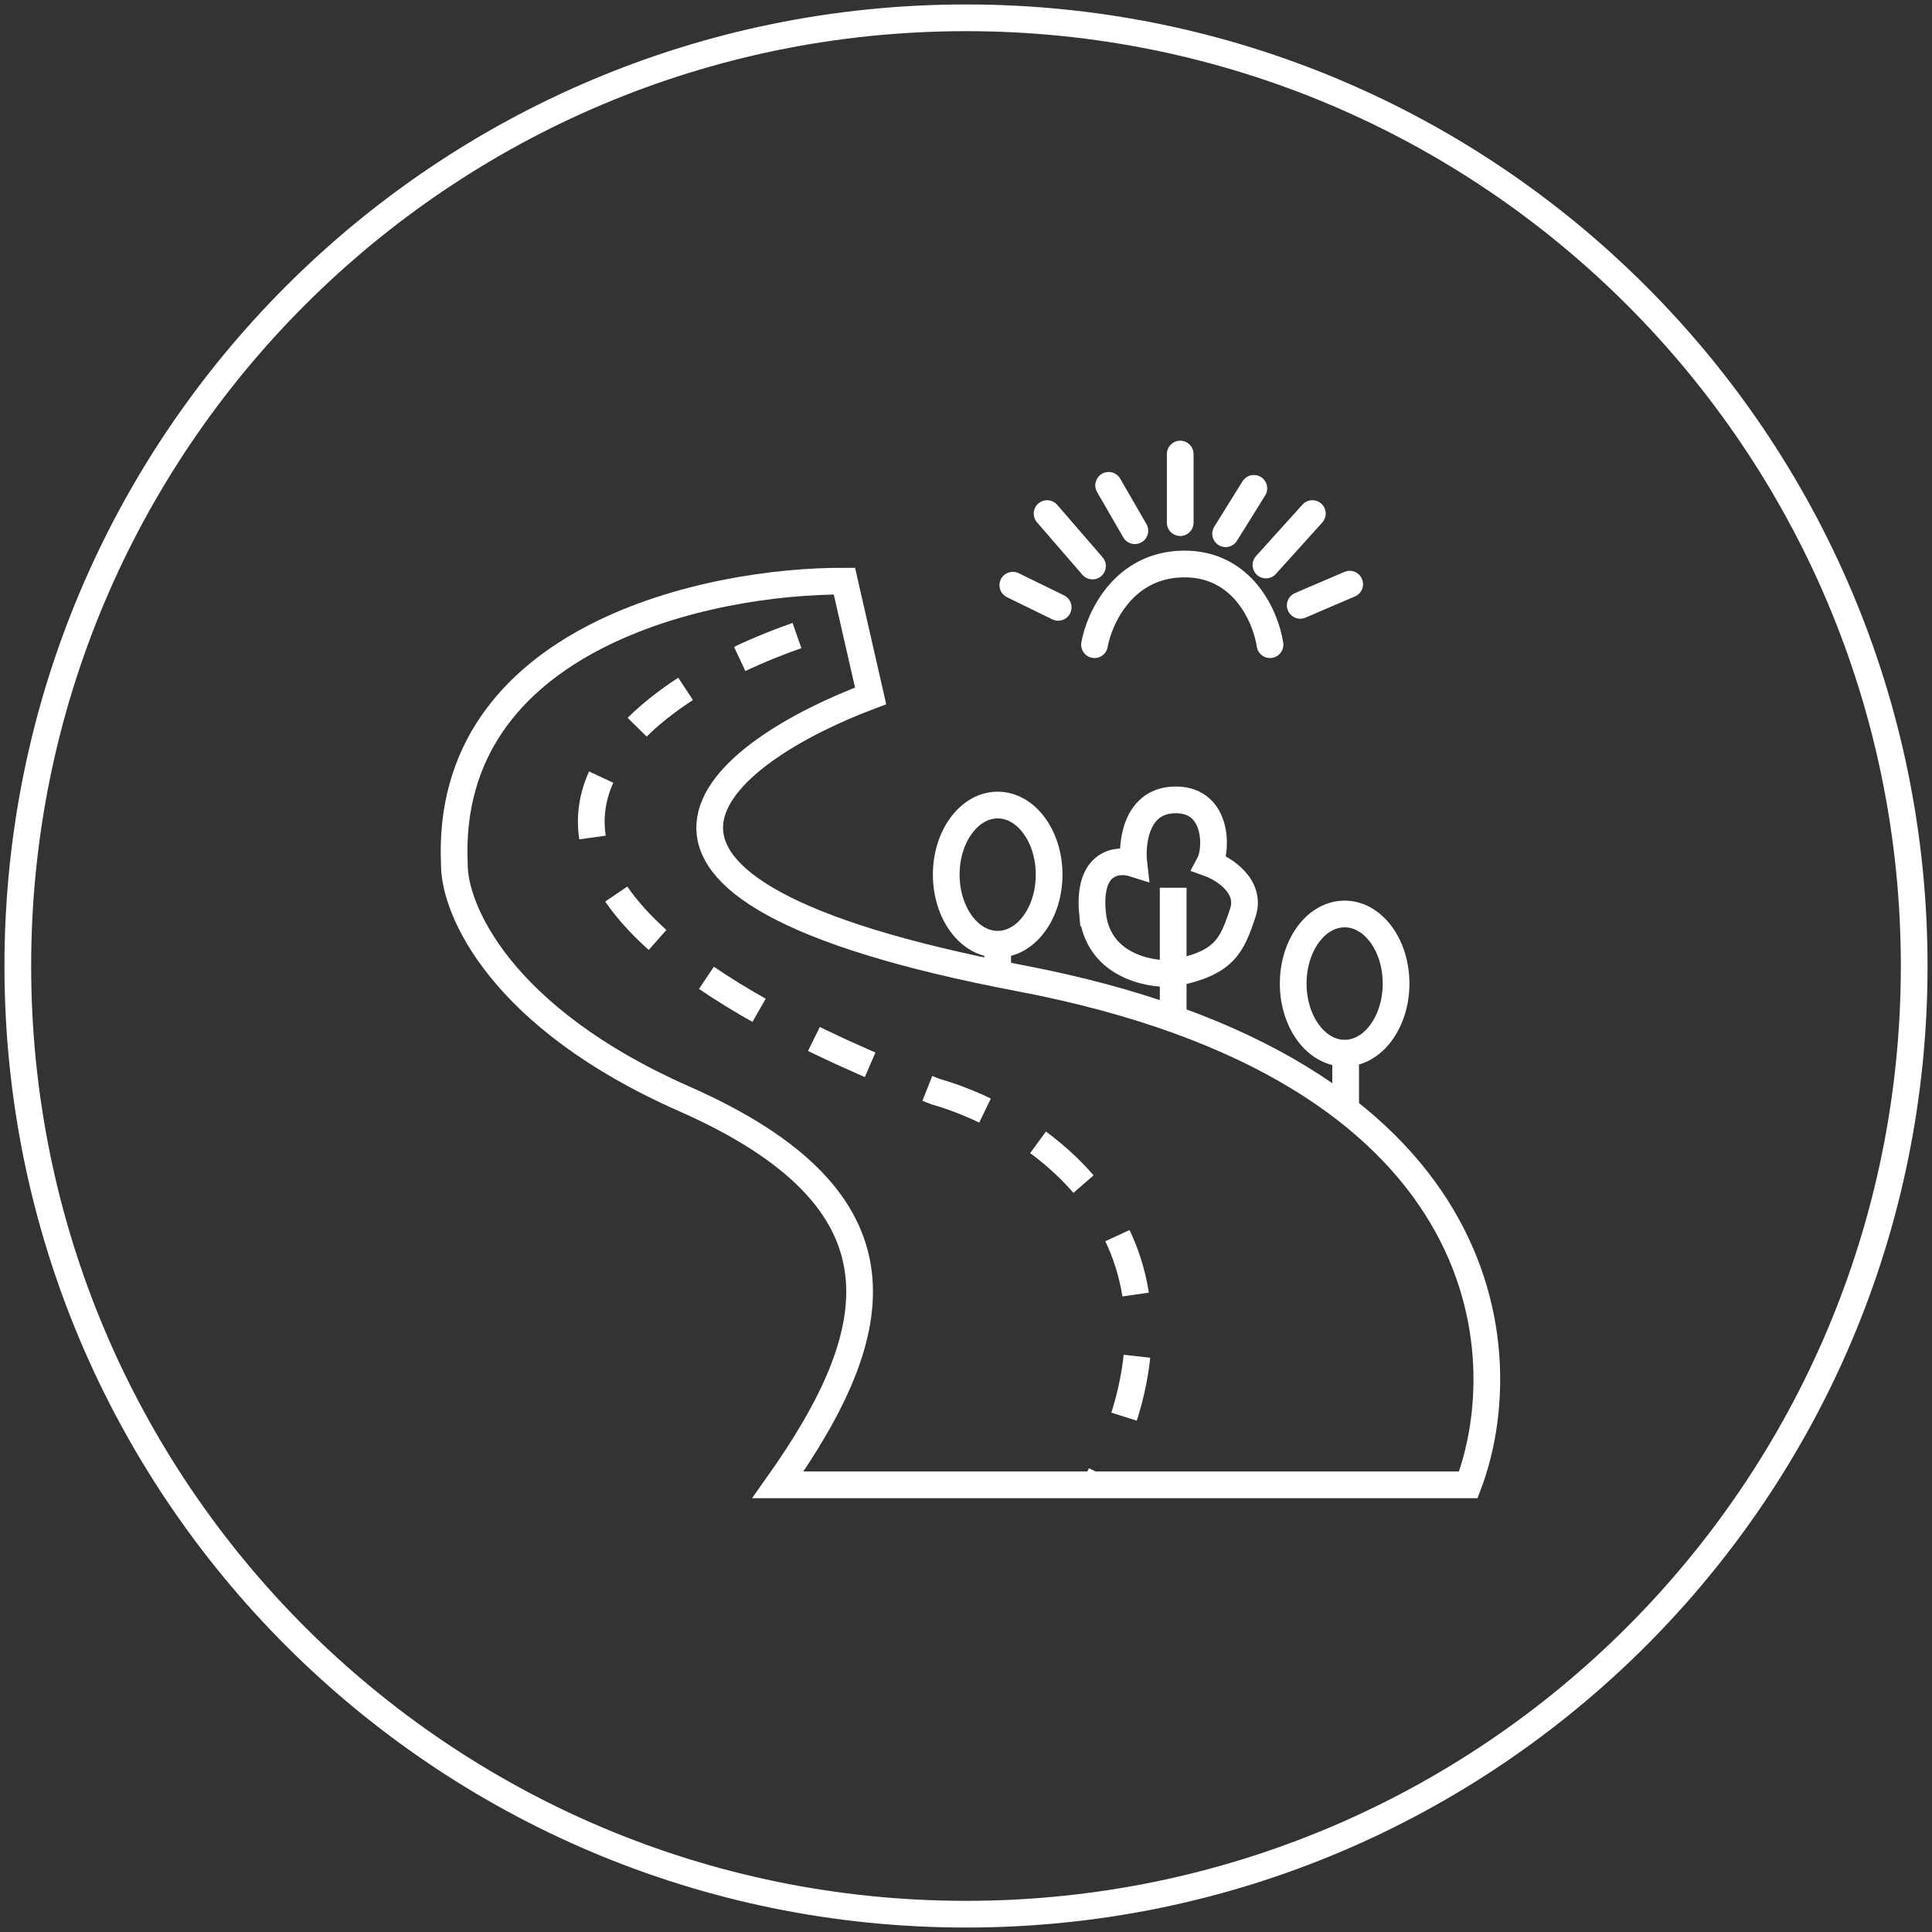
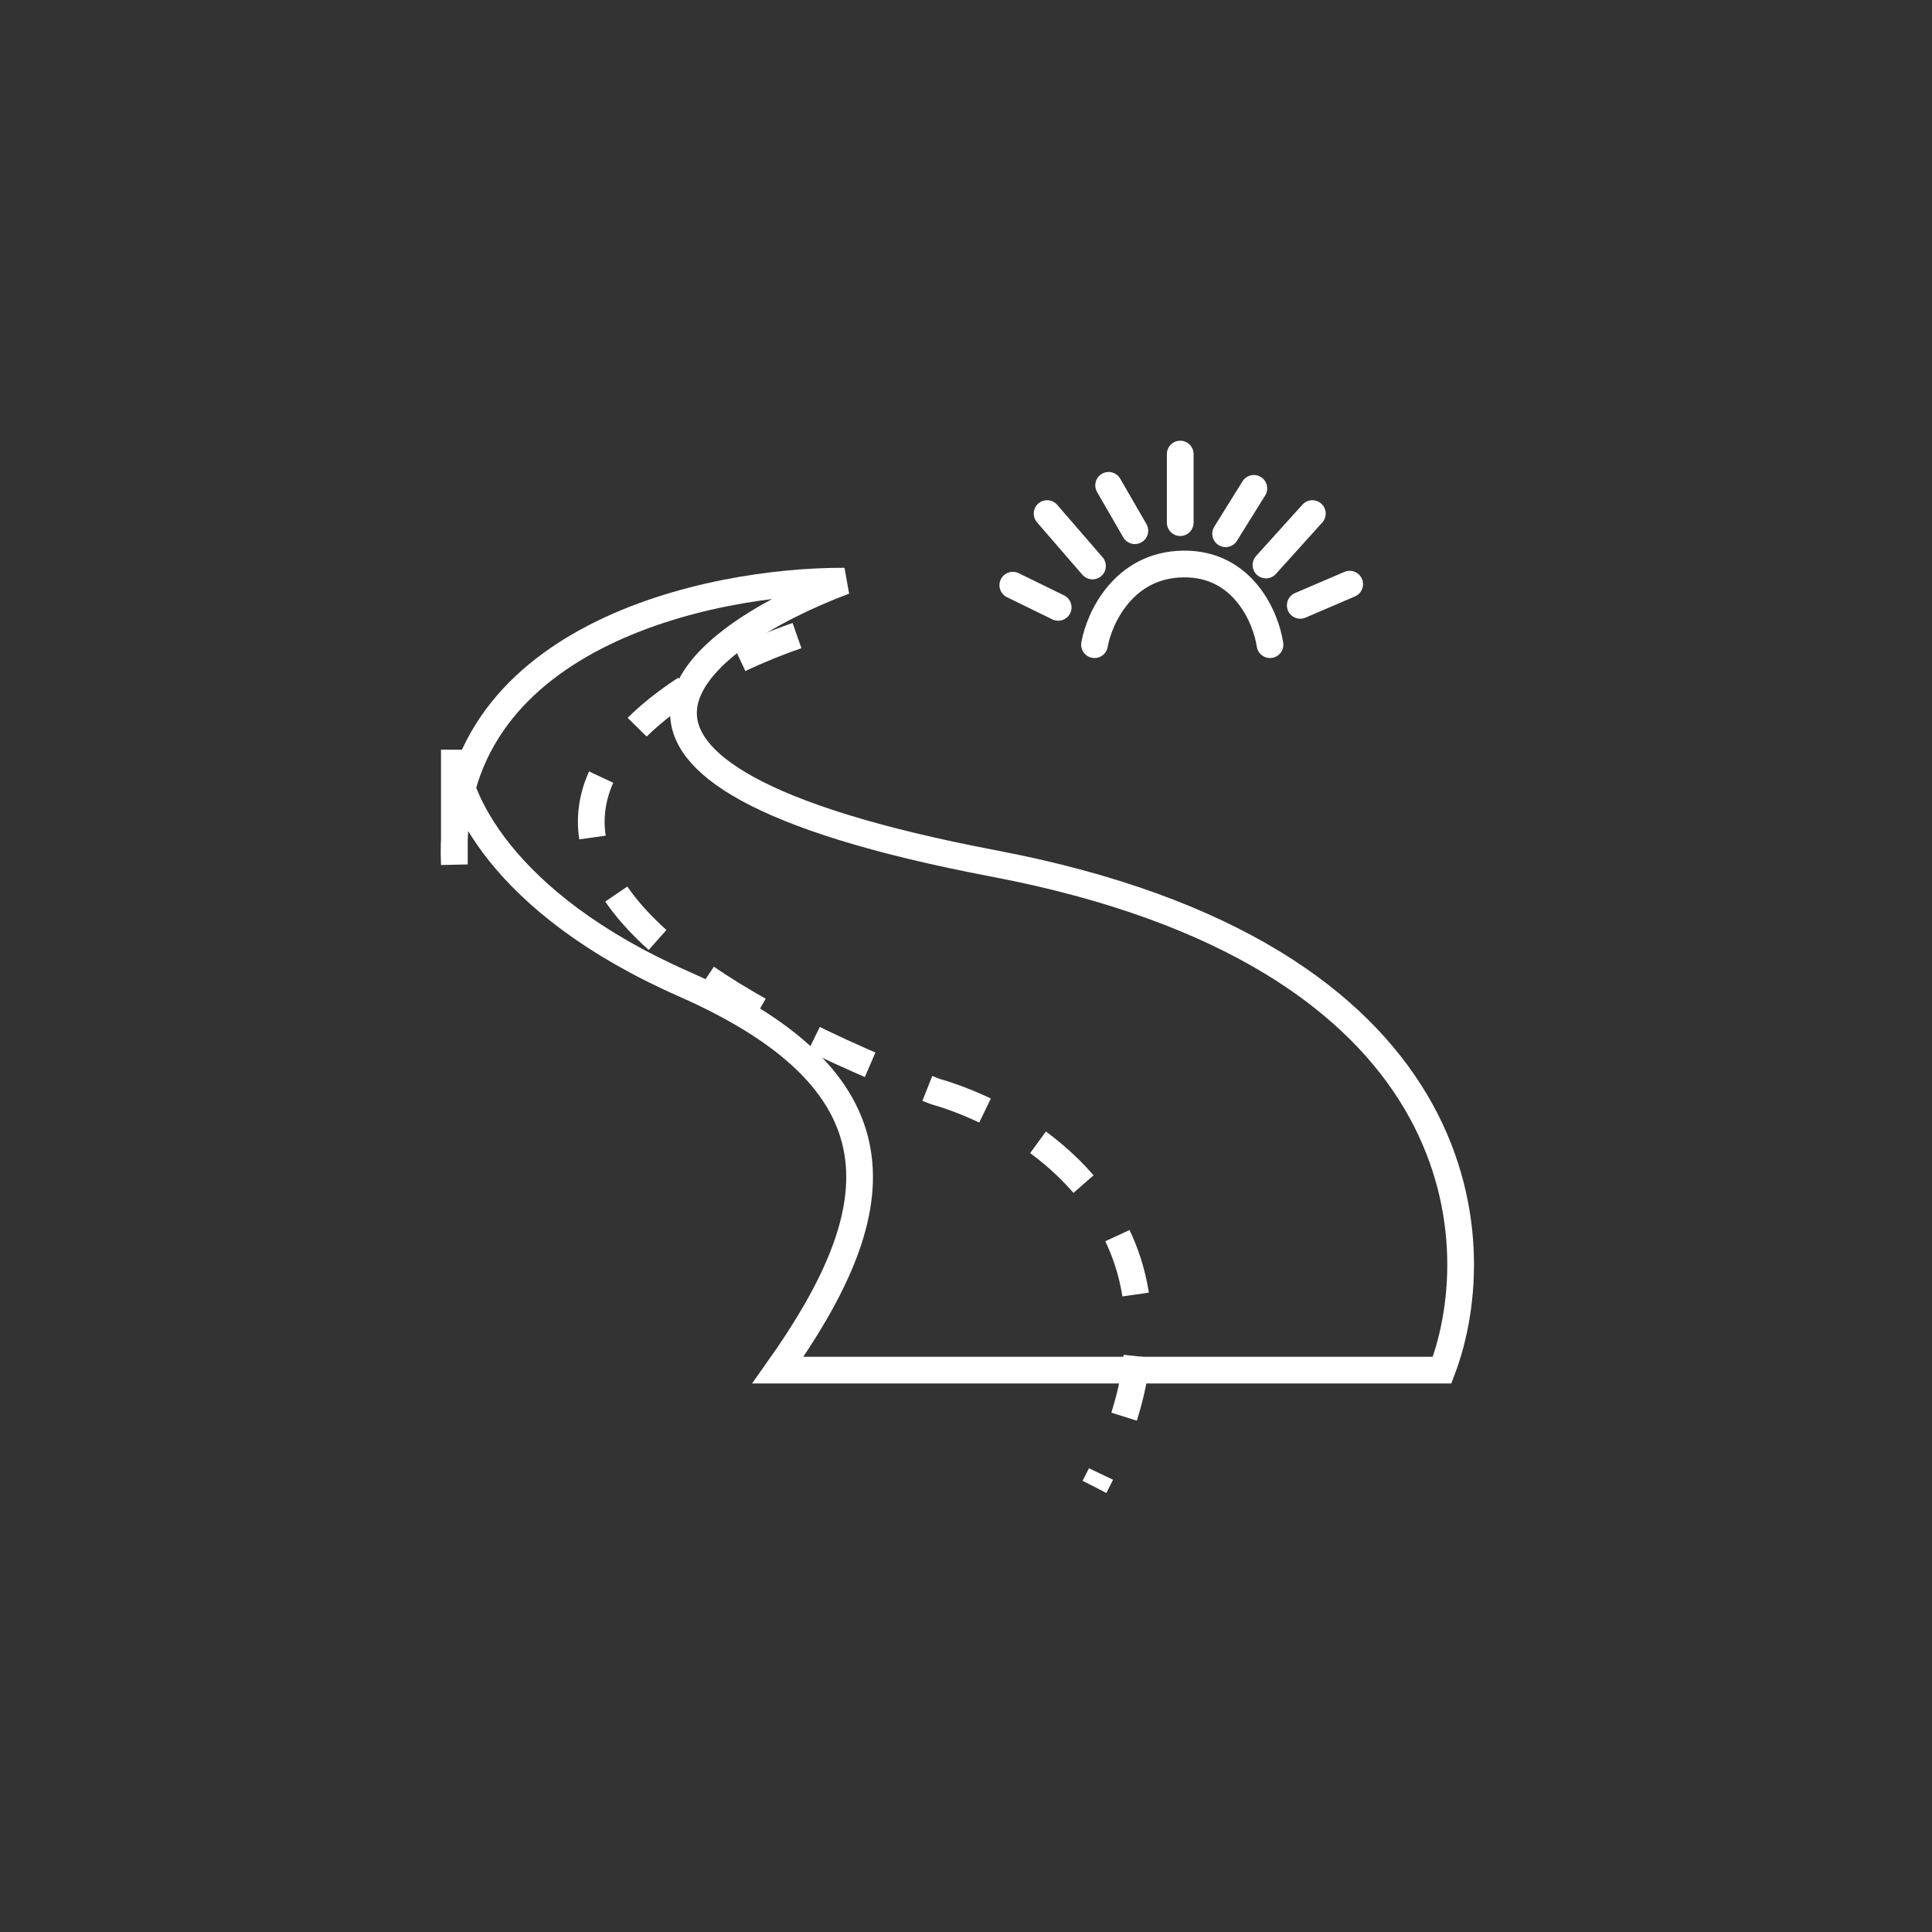
<svg xmlns="http://www.w3.org/2000/svg" width="217" height="217" fill="none">
  <rect width="100%" height="100%" fill="#333333" stroke="none" />
  <g stroke="#fff" stroke-width="3" clip-path="url(#a)">
-     <path d="M108.5 215c58.818 0 106.5-47.682 106.5-106.5S167.318 2 108.5 2 2 49.682 2 108.5 49.682 215 108.5 215Z" />
-     <path d="M51.034 97.09C49.856 71.459 79.75 65.2 94.844 65.275l2.943 12.884c-16.792 6.31-36.95 21.487 16.754 31.704 53.704 10.217 55.961 42.198 50.376 56.911H87.372c12.226-17.252 15.396-31.928-10.528-43.355-20.739-9.142-25.848-21.361-25.81-26.327Z" />
+     <path d="M51.034 97.09C49.856 71.459 79.75 65.2 94.844 65.275c-16.792 6.31-36.95 21.487 16.754 31.704 53.704 10.217 55.961 42.198 50.376 56.911H87.372c12.226-17.252 15.396-31.928-10.528-43.355-20.739-9.142-25.848-21.361-25.81-26.327Z" />
    <path stroke-dasharray="6.95 6.95" d="M89.515 71.39c-20.466 7.1-46.015 27.279 15.52 51.204 11.932 3.398 32.217 17.037 17.898 44.406" />
-     <path d="M112.059 109.34v-3.399M122.706 102.543c.544 5.8 6.193 6.948 8.95 6.797 5.89-1.133 6.684-3.059 7.93-6.797.997-2.99-2.077-4.946-3.739-5.55.907-1.7.907-7.477-4.191-7.137-4.079.272-4.569 4.87-4.305 7.136-1.775-.566-5.188-.249-4.645 5.551ZM112.059 106.055c3.19 0 5.777-3.5 5.777-7.817s-2.587-7.816-5.777-7.816c-3.191 0-5.778 3.5-5.778 7.816 0 4.317 2.587 7.817 5.778 7.817ZM151.027 118.289c3.191 0 5.778-3.499 5.778-7.816s-2.587-7.817-5.778-7.817c-3.19 0-5.777 3.5-5.777 7.817s2.587 7.816 5.777 7.816ZM131.77 114.324V99.711M151.141 124.633v-6.344" />
    <path stroke-linecap="round" d="M122.934 72.41c.528-2.983 3.262-8.972 9.968-9.062 6.707-.09 9.289 6.004 9.743 9.062M113.758 65.727l5.097 2.492M117.609 57.684l5.098 5.89M124.52 54.512l2.945 5.097M132.562 51v7.703M140.832 54.852l-3.172 5.097M147.402 57.684l-5.211 5.777M151.594 65.613l-5.551 2.38" />
  </g>
  <defs>
    <clipPath id="a">
      <path fill="#fff" d="M0 0h217v217H0z" />
    </clipPath>
  </defs>
</svg>